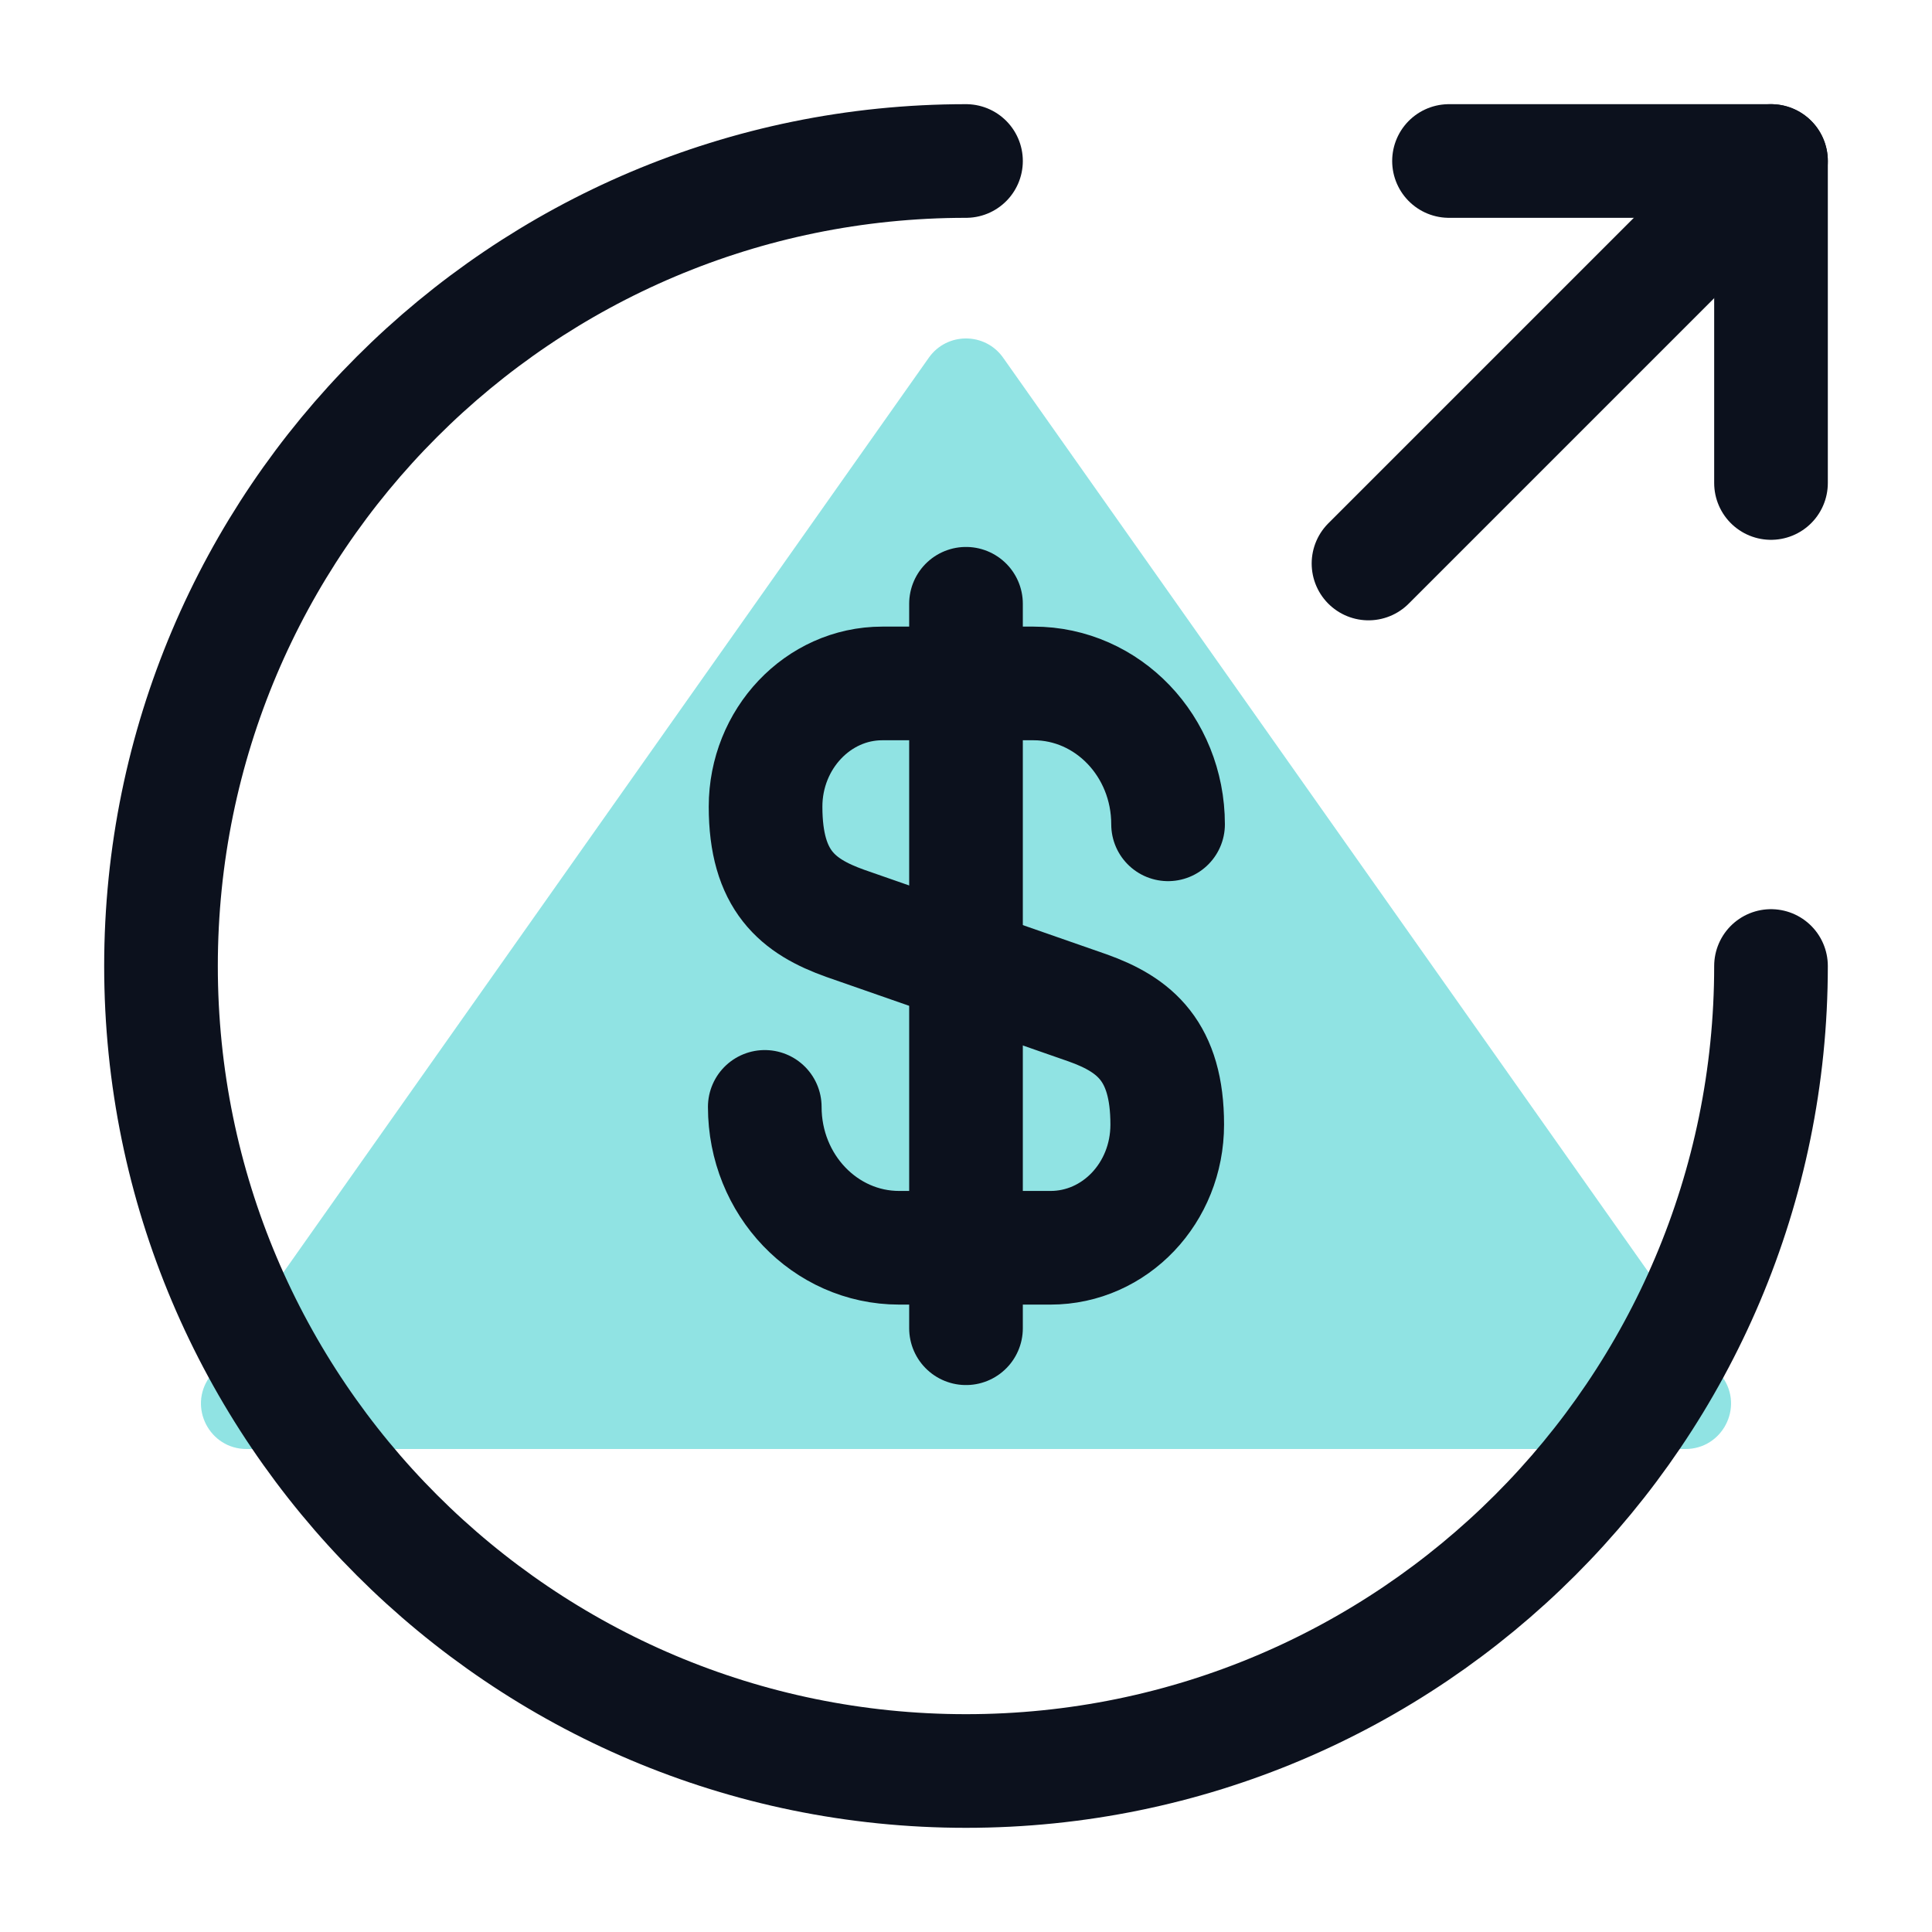
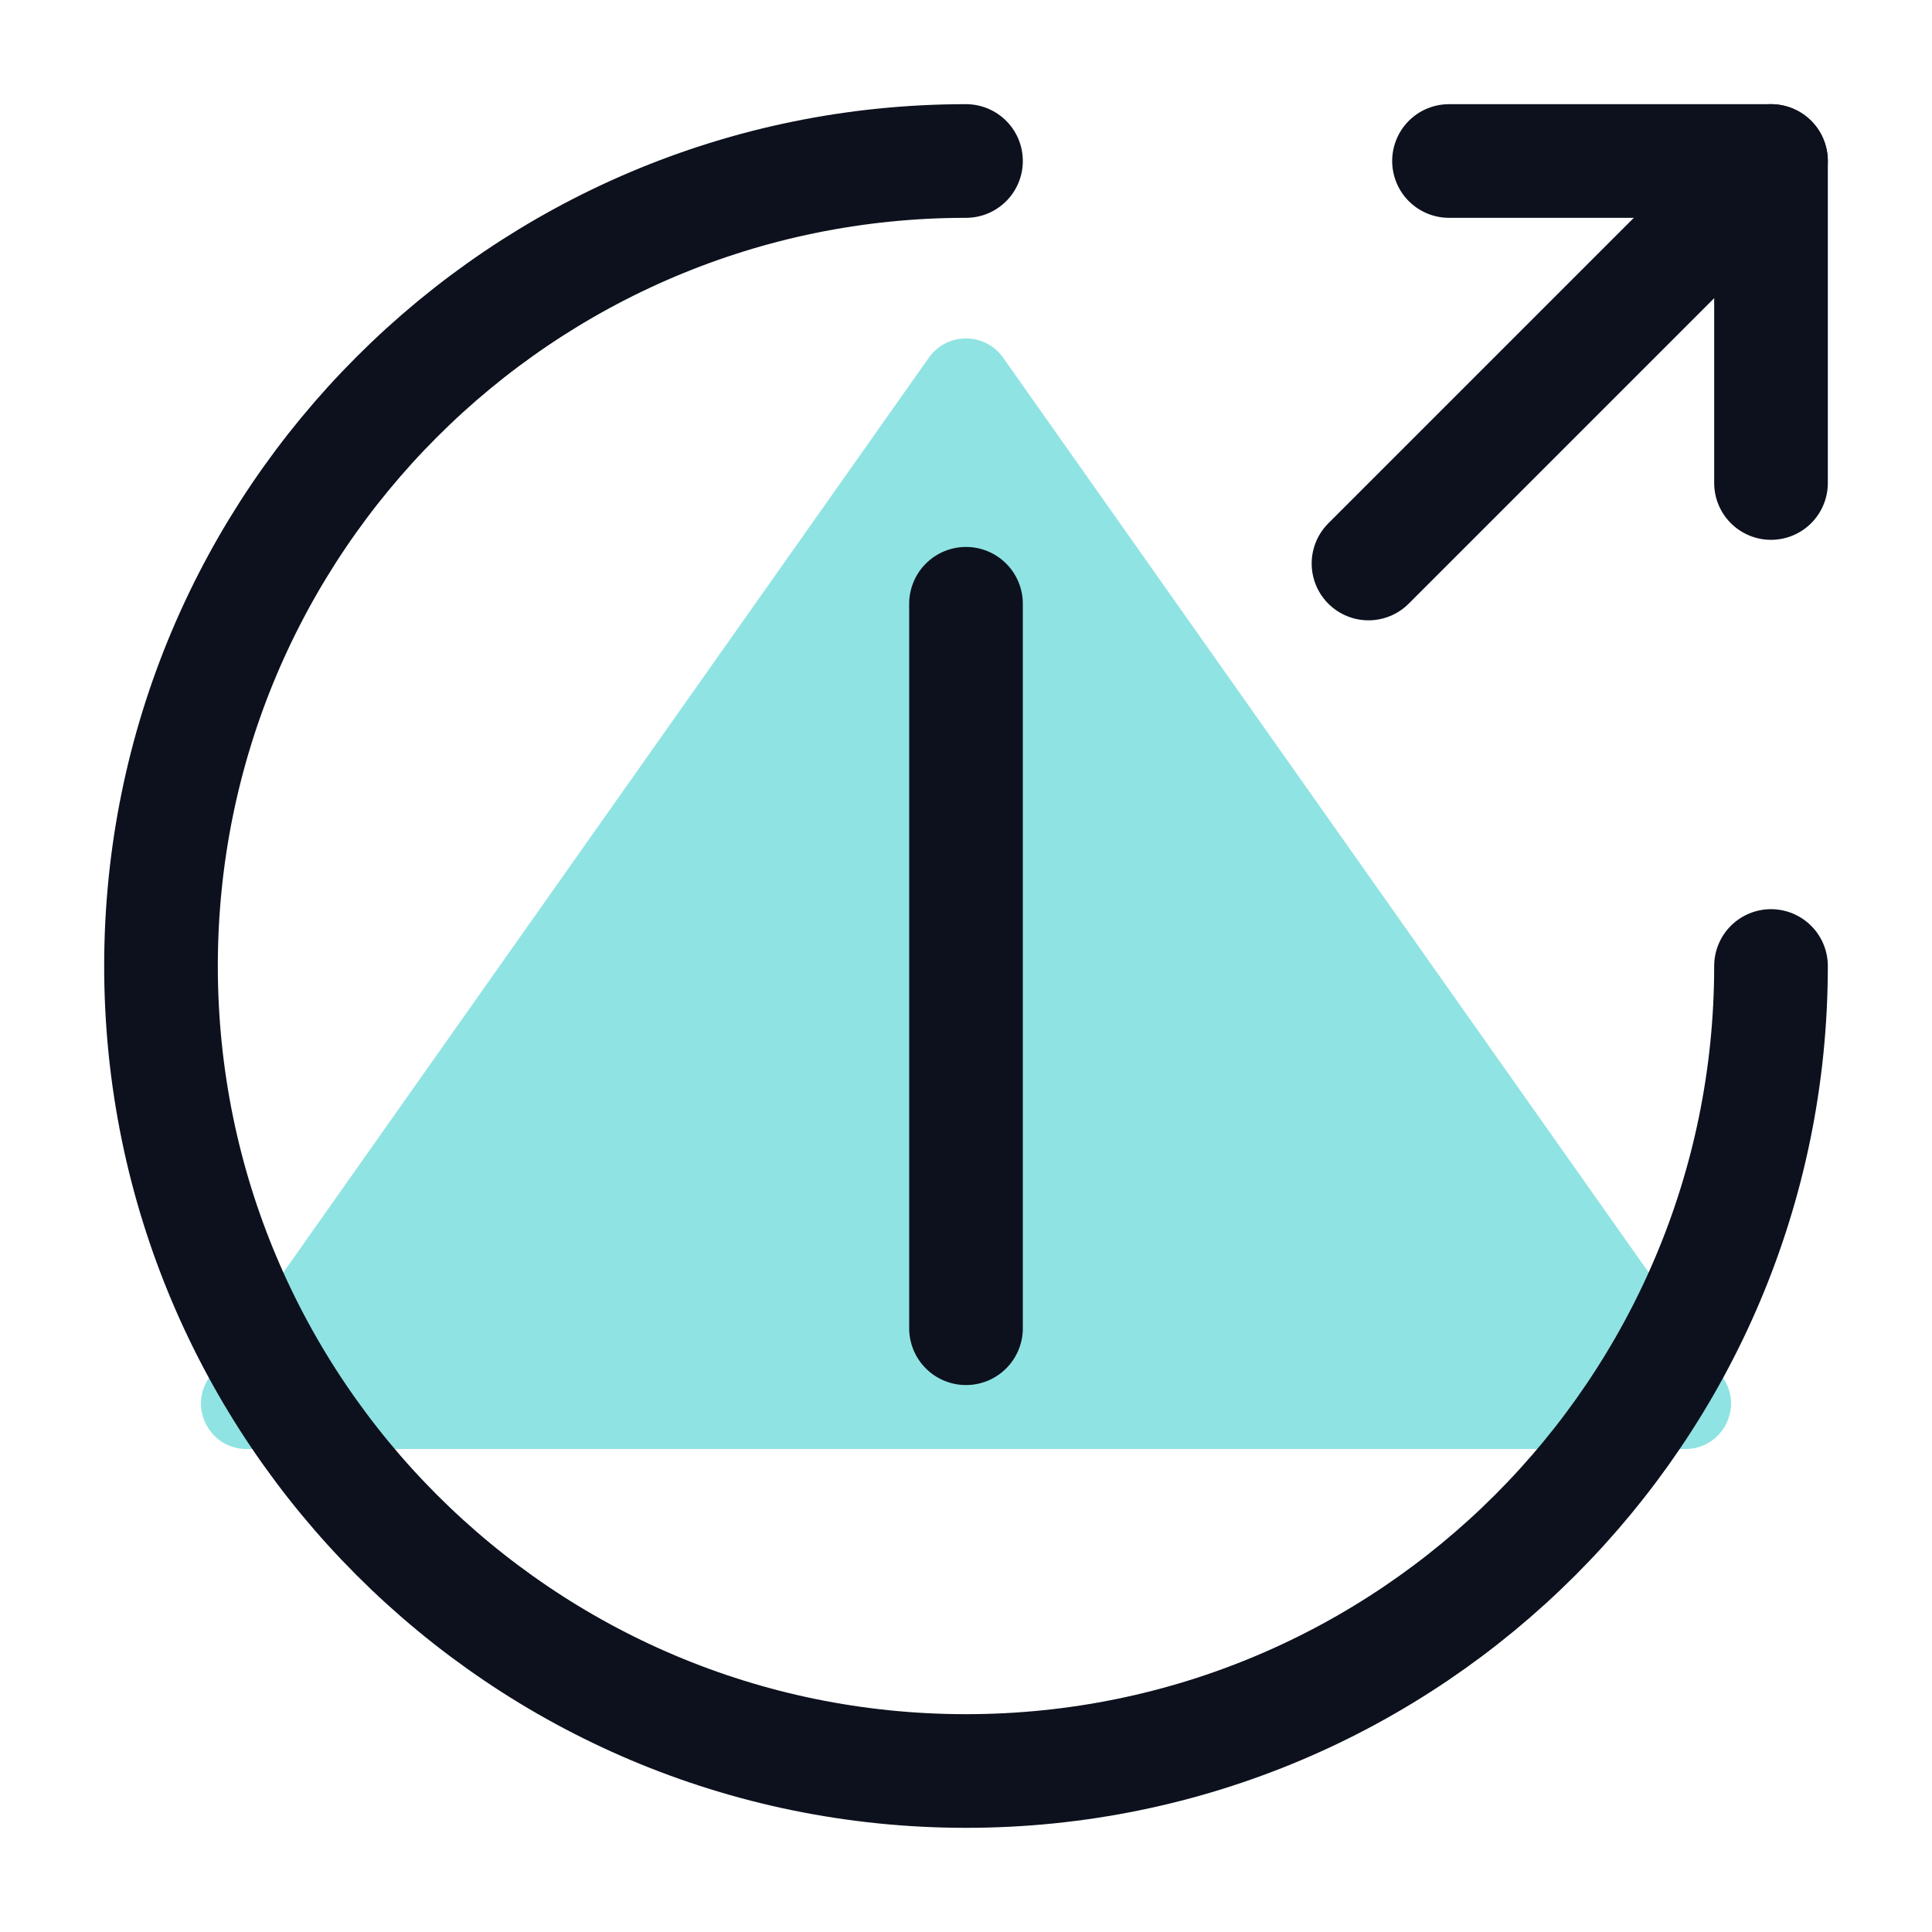
<svg xmlns="http://www.w3.org/2000/svg" width="51" height="51" viewBox="0 0 51 51" fill="none">
  <path opacity="0.54" d="M24.519 9.442C24.997 8.765 26.002 8.765 26.48 9.442L45.474 36.358C46.035 37.153 45.466 38.25 44.493 38.25H6.506C5.534 38.25 4.965 37.153 5.526 36.358L24.519 9.442Z" fill="#33CCCC" />
-   <path d="M20.188 29.219C20.188 31.28 21.781 32.938 23.736 32.938H27.731C29.431 32.938 30.812 31.492 30.812 29.686C30.812 27.753 29.962 27.051 28.709 26.605L22.312 24.374C21.059 23.927 20.209 23.247 20.209 21.293C20.209 19.508 21.59 18.041 23.29 18.041H27.285C29.24 18.041 30.834 19.699 30.834 21.76" stroke="#0C111D" stroke-width="3" stroke-linecap="round" stroke-linejoin="round" />
  <path d="M25.5 15.938V35.062" stroke="#0C111D" stroke-width="3" stroke-linecap="round" stroke-linejoin="round" />
  <path d="M46.75 25.5C46.75 37.23 37.23 46.75 25.5 46.75C13.77 46.75 4.25 37.23 4.25 25.5C4.25 13.77 13.77 4.25 25.5 4.25" stroke="#0C111D" stroke-width="3" stroke-linecap="round" stroke-linejoin="round" />
  <path d="M46.75 12.75V4.25H38.25" stroke="#0C111D" stroke-width="3" stroke-linecap="round" stroke-linejoin="round" />
  <path d="M36.125 14.875L46.75 4.25" stroke="#0C111D" stroke-width="3" stroke-linecap="round" stroke-linejoin="round" />
</svg>